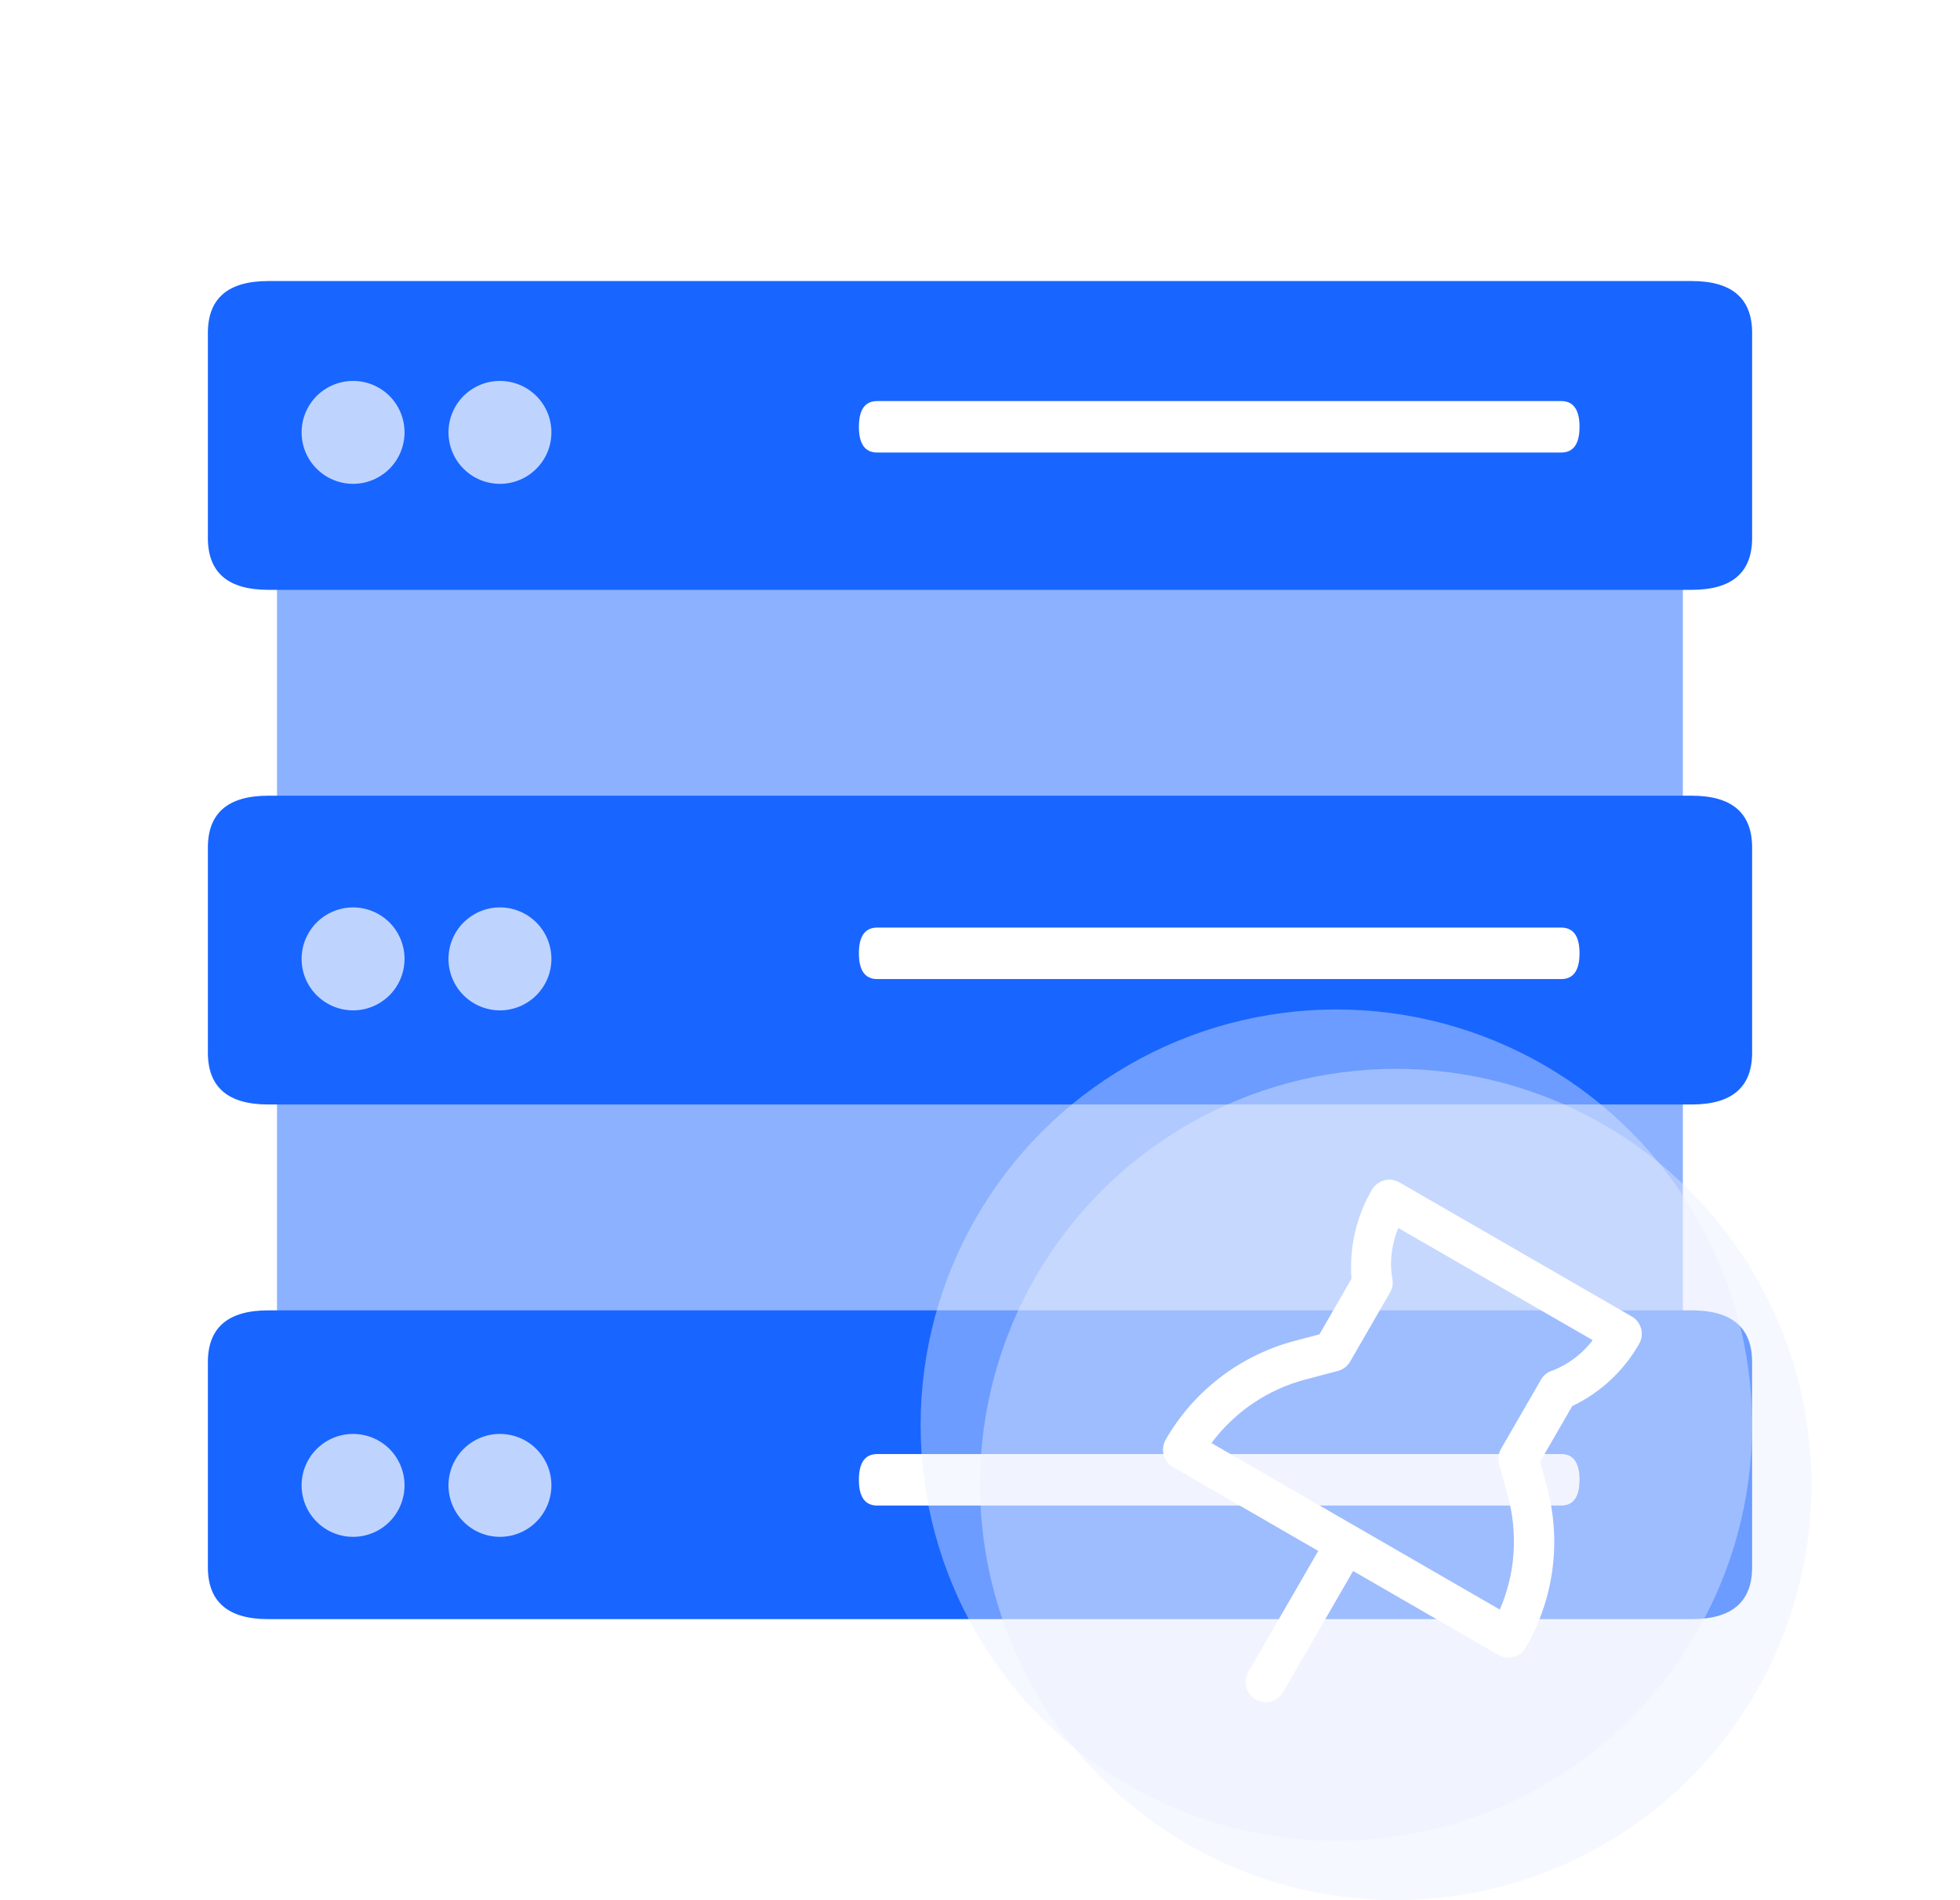
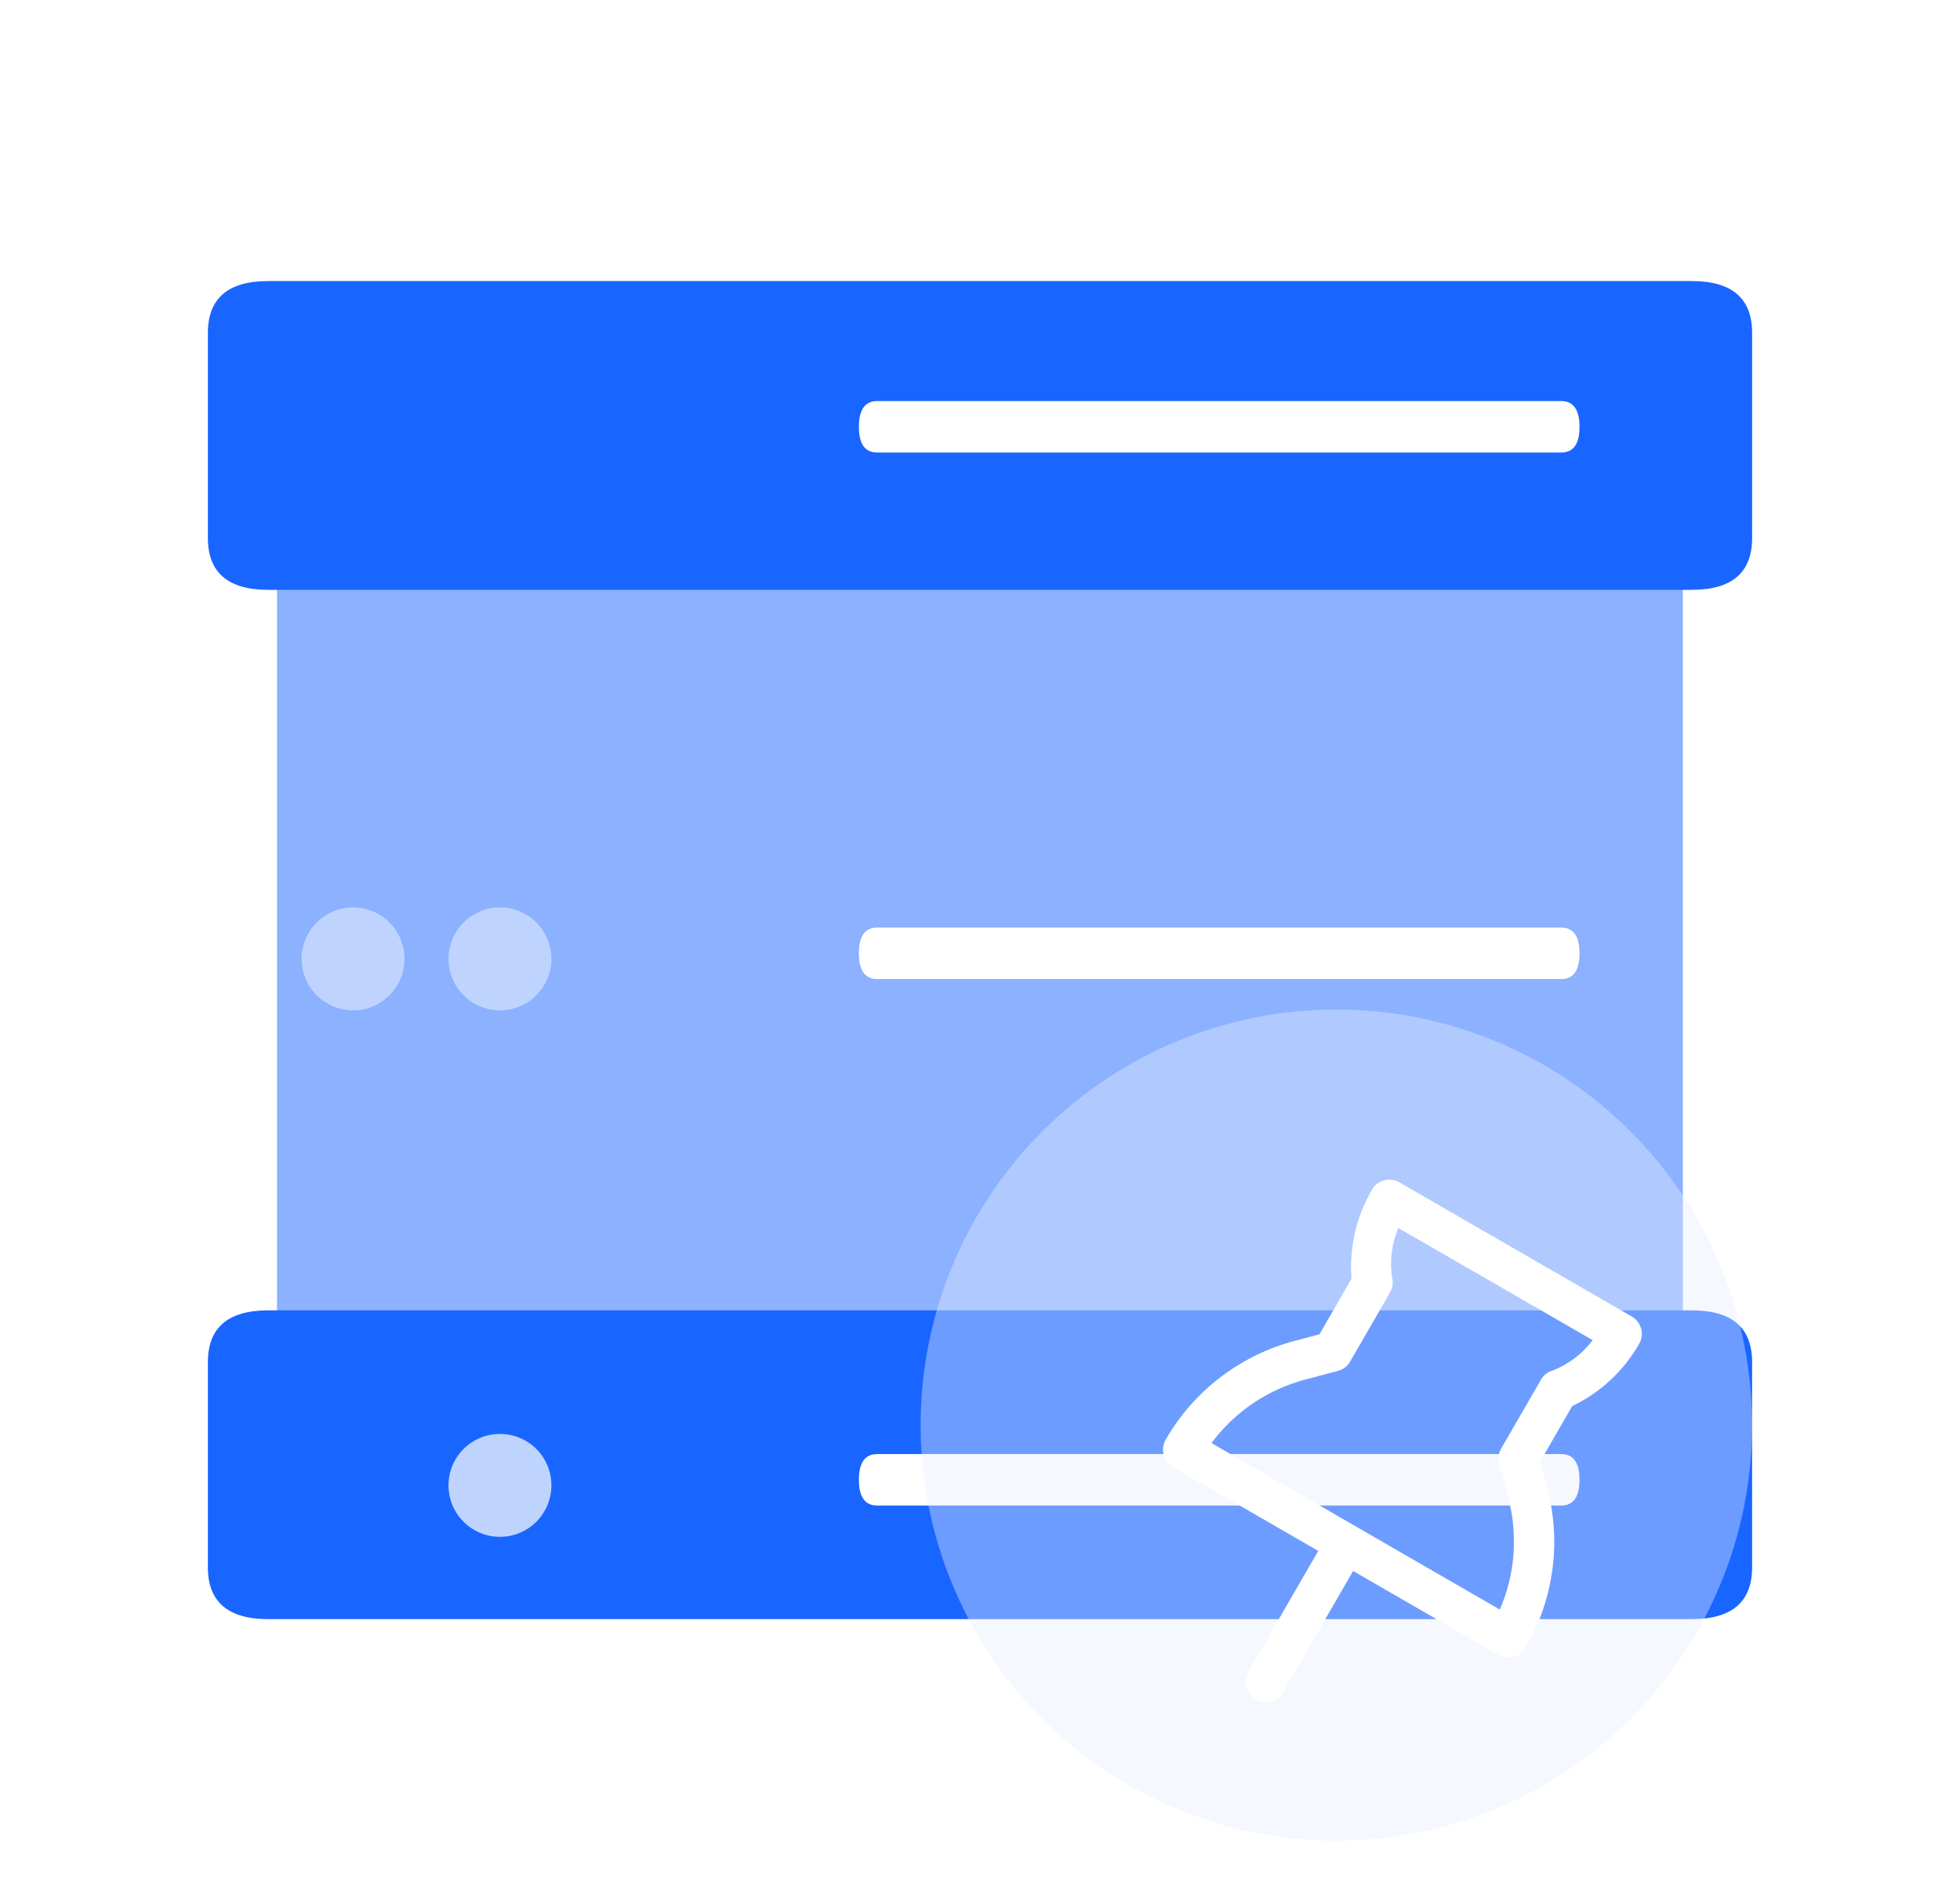
<svg xmlns="http://www.w3.org/2000/svg" width="33" height="32" viewBox="0 0 33 32" fill="none">
  <g id="icon-gdip" clip-path="url(#clip0_1046_22974)">
    <g id="Group 1142813644">
      <path id="Vector" opacity="0.5" d="M4.664 5.863H28.334V25.251H4.664V5.863Z" fill="#1965FF" />
      <path id="Vector_2" d="M4.516 4.733H28.484C29.161 4.733 29.5 5.025 29.5 5.607V9.06C29.5 9.642 29.161 9.933 28.484 9.933H4.516C3.839 9.933 3.5 9.642 3.5 9.06V5.607C3.5 5.025 3.839 4.733 4.516 4.733Z" fill="#1965FF" />
-       <path id="Vector_3" d="M4.516 13.4H28.484C29.161 13.4 29.5 13.692 29.5 14.274V17.726C29.5 18.309 29.161 18.6 28.484 18.6H4.516C3.839 18.6 3.5 18.309 3.5 17.726V14.274C3.5 13.692 3.839 13.4 4.516 13.4Z" fill="#1965FF" />
      <path id="Vector_4" d="M4.516 22.067H28.484C29.161 22.067 29.5 22.358 29.5 22.94V26.393C29.5 26.975 29.161 27.267 28.484 27.267H4.516C3.839 27.267 3.5 26.975 3.5 26.393V22.94C3.5 22.358 3.839 22.067 4.516 22.067Z" fill="#1965FF" />
-       <path id="Vector_5" d="M5.078 7.281C5.078 7.511 5.169 7.732 5.332 7.894C5.495 8.057 5.715 8.148 5.945 8.148C6.175 8.148 6.395 8.057 6.558 7.894C6.72 7.732 6.811 7.511 6.811 7.281C6.811 7.051 6.72 6.831 6.558 6.668C6.395 6.506 6.175 6.415 5.945 6.415C5.715 6.415 5.495 6.506 5.332 6.668C5.169 6.831 5.078 7.051 5.078 7.281Z" fill="#BED4FF" />
-       <path id="Vector_6" d="M7.551 7.281C7.551 7.511 7.642 7.732 7.805 7.894C7.967 8.057 8.188 8.148 8.417 8.148C8.647 8.148 8.868 8.057 9.03 7.894C9.193 7.732 9.284 7.511 9.284 7.281C9.284 7.051 9.193 6.831 9.03 6.668C8.868 6.506 8.647 6.415 8.417 6.415C8.188 6.415 7.967 6.506 7.805 6.668C7.642 6.831 7.551 7.051 7.551 7.281Z" fill="#BED4FF" />
      <path id="Vector_7" d="M14.77 6.754H26.285C26.491 6.754 26.594 6.899 26.594 7.188C26.594 7.477 26.491 7.621 26.285 7.621H14.77C14.564 7.621 14.461 7.477 14.461 7.188C14.461 6.899 14.564 6.754 14.77 6.754Z" fill="white" />
      <path id="Vector_8" d="M5.078 16.148C5.078 16.378 5.169 16.598 5.332 16.761C5.495 16.923 5.715 17.015 5.945 17.015C6.175 17.015 6.395 16.923 6.558 16.761C6.72 16.598 6.811 16.378 6.811 16.148C6.811 15.918 6.72 15.698 6.558 15.535C6.395 15.373 6.175 15.281 5.945 15.281C5.715 15.281 5.495 15.373 5.332 15.535C5.169 15.698 5.078 15.918 5.078 16.148Z" fill="#BED4FF" />
      <path id="Vector_9" d="M7.551 16.148C7.551 16.378 7.642 16.598 7.805 16.761C7.967 16.923 8.188 17.015 8.417 17.015C8.647 17.015 8.868 16.923 9.03 16.761C9.193 16.598 9.284 16.378 9.284 16.148C9.284 15.918 9.193 15.698 9.03 15.535C8.868 15.373 8.647 15.281 8.417 15.281C8.188 15.281 7.967 15.373 7.805 15.535C7.642 15.698 7.551 15.918 7.551 16.148Z" fill="#BED4FF" />
      <path id="Vector_10" d="M14.77 15.621H26.285C26.491 15.621 26.594 15.765 26.594 16.054C26.594 16.343 26.491 16.488 26.285 16.488H14.77C14.564 16.488 14.461 16.343 14.461 16.054C14.461 15.765 14.564 15.621 14.77 15.621Z" fill="white" />
-       <path id="Vector_11" d="M5.078 25.014C5.078 25.244 5.169 25.464 5.332 25.627C5.495 25.79 5.715 25.881 5.945 25.881C6.175 25.881 6.395 25.79 6.558 25.627C6.72 25.464 6.811 25.244 6.811 25.014C6.811 24.784 6.72 24.564 6.558 24.401C6.395 24.239 6.175 24.148 5.945 24.148C5.715 24.148 5.495 24.239 5.332 24.401C5.169 24.564 5.078 24.784 5.078 25.014Z" fill="#BED4FF" />
      <path id="Vector_12" d="M7.551 25.014C7.551 25.244 7.642 25.464 7.805 25.627C7.967 25.79 8.188 25.881 8.417 25.881C8.647 25.881 8.868 25.79 9.03 25.627C9.193 25.464 9.284 25.244 9.284 25.014C9.284 24.784 9.193 24.564 9.03 24.401C8.868 24.239 8.647 24.148 8.417 24.148C8.188 24.148 7.967 24.239 7.805 24.401C7.642 24.564 7.551 24.784 7.551 25.014Z" fill="#BED4FF" />
      <path id="Vector_13" d="M14.77 24.487H26.285C26.491 24.487 26.594 24.632 26.594 24.921C26.594 25.209 26.491 25.354 26.285 25.354H14.77C14.564 25.354 14.461 25.209 14.461 24.921C14.461 24.632 14.564 24.487 14.77 24.487Z" fill="white" />
    </g>
    <g id="Ellipse 4287" filter="url(#filter0_f_1046_22974)">
      <circle cx="22.5" cy="24" r="7" fill="#E8EFFF" fill-opacity="0.4" />
    </g>
    <g id="Ellipse 4288" filter="url(#filter1_b_1046_22974)">
-       <circle cx="23.5" cy="25" r="7" fill="#E8EFFF" fill-opacity="0.4" />
-     </g>
+       </g>
    <g id="åºå®å¾é" clip-path="url(#clip1_1046_22974)">
      <path id="Vector_14" d="M26.041 25.022L25.93 24.616L26.471 23.679C26.945 23.453 27.338 23.087 27.598 22.631C27.62 22.592 27.634 22.55 27.64 22.506C27.646 22.462 27.643 22.417 27.631 22.374C27.619 22.332 27.599 22.292 27.572 22.256C27.545 22.221 27.512 22.192 27.473 22.17L23.562 19.912C23.523 19.89 23.481 19.875 23.437 19.869C23.393 19.863 23.349 19.866 23.306 19.877C23.263 19.889 23.223 19.908 23.188 19.935C23.152 19.962 23.123 19.995 23.1 20.034C22.835 20.487 22.715 21.011 22.755 21.535L22.215 22.471L21.809 22.578C21.353 22.697 20.925 22.906 20.55 23.192C20.175 23.478 19.861 23.836 19.626 24.245C19.604 24.284 19.59 24.326 19.584 24.37C19.578 24.414 19.581 24.459 19.593 24.502C19.605 24.544 19.624 24.585 19.651 24.62C19.679 24.655 19.712 24.684 19.751 24.706L22.195 26.118L21.017 28.158C20.957 28.262 20.957 28.391 21.018 28.495C21.048 28.547 21.091 28.589 21.142 28.619C21.194 28.648 21.252 28.664 21.312 28.665C21.371 28.665 21.429 28.649 21.48 28.62C21.531 28.59 21.574 28.548 21.603 28.497L22.782 26.456L25.226 27.868C25.265 27.89 25.307 27.904 25.351 27.91C25.395 27.916 25.439 27.914 25.482 27.902C25.525 27.891 25.565 27.871 25.601 27.845C25.636 27.818 25.666 27.784 25.688 27.746C25.925 27.338 26.078 26.887 26.139 26.419C26.199 25.952 26.166 25.477 26.041 25.022ZM20.397 24.302C20.789 23.774 21.349 23.396 21.985 23.23L22.526 23.087C22.569 23.076 22.609 23.056 22.644 23.029C22.679 23.003 22.709 22.969 22.731 22.931L23.404 21.765C23.426 21.726 23.441 21.684 23.446 21.64C23.452 21.596 23.448 21.552 23.437 21.509C23.396 21.228 23.433 20.941 23.543 20.68L26.816 22.569C26.644 22.796 26.414 22.971 26.151 23.077C26.108 23.088 26.068 23.107 26.033 23.134C25.998 23.161 25.968 23.194 25.946 23.233L25.273 24.398C25.228 24.476 25.216 24.568 25.241 24.654L25.387 25.194C25.561 25.828 25.514 26.503 25.252 27.106L20.397 24.302L20.397 24.302Z" fill="white" />
    </g>
  </g>
  <defs>
    <filter id="filter0_f_1046_22974" x="11.5" y="13" width="22" height="22" filterUnits="userSpaceOnUse" color-interpolation-filters="sRGB">
      <feFlood flood-opacity="0" result="BackgroundImageFix" />
      <feBlend mode="normal" in="SourceGraphic" in2="BackgroundImageFix" result="shape" />
      <feGaussianBlur stdDeviation="2" result="effect1_foregroundBlur_1046_22974" />
    </filter>
    <filter id="filter1_b_1046_22974" x="12.5" y="14" width="22" height="22" filterUnits="userSpaceOnUse" color-interpolation-filters="sRGB">
      <feFlood flood-opacity="0" result="BackgroundImageFix" />
      <feGaussianBlur in="BackgroundImageFix" stdDeviation="2" />
      <feComposite in2="SourceAlpha" operator="in" result="effect1_backgroundBlur_1046_22974" />
      <feBlend mode="normal" in="SourceGraphic" in2="effect1_backgroundBlur_1046_22974" result="shape" />
    </filter>
    <clipPath id="clip0_1046_22974">
      <rect width="32" height="32" fill="white" transform="translate(0.5)" />
    </clipPath>
    <clipPath id="clip1_1046_22974">
      <rect width="10" height="10" fill="white" transform="translate(21.5 18) rotate(30)" />
    </clipPath>
  </defs>
</svg>